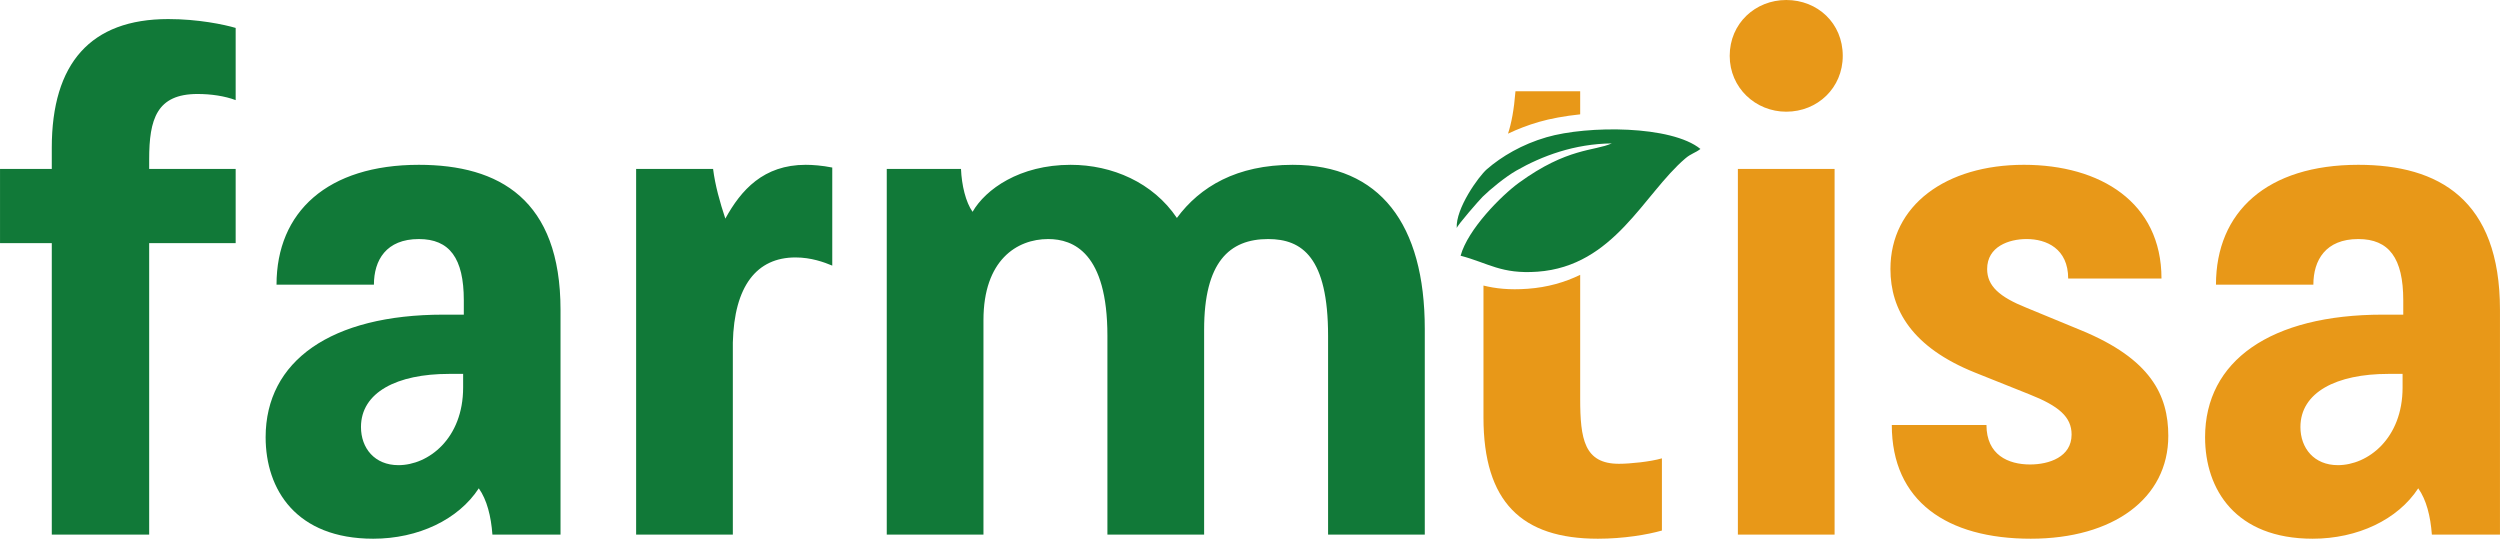
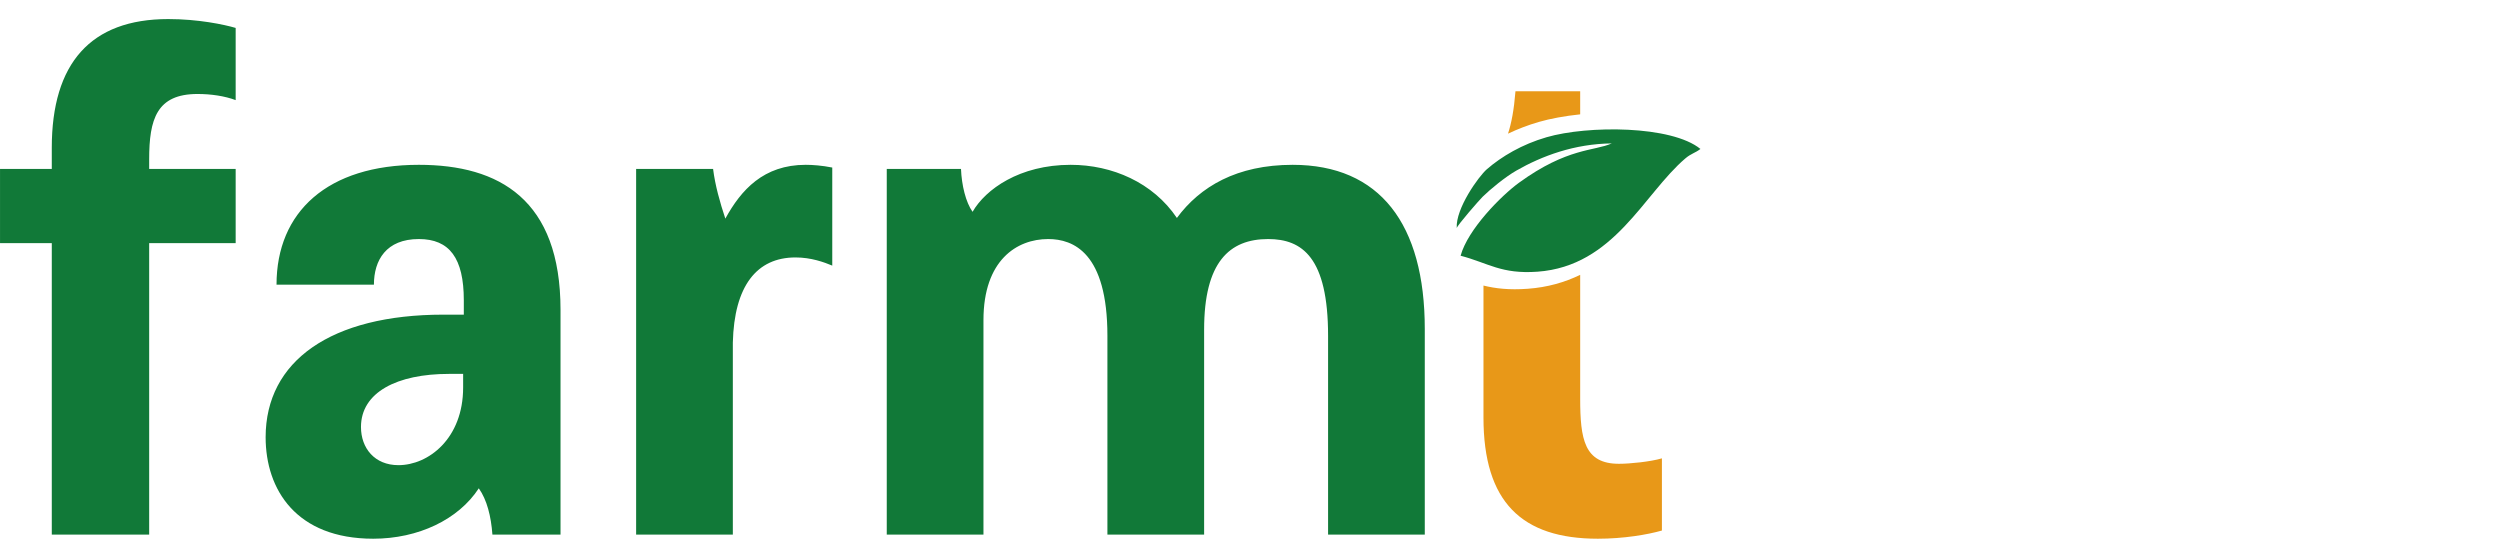
<svg xmlns="http://www.w3.org/2000/svg" xml:space="preserve" width="46.908mm" height="10.108mm" version="1.1" style="shape-rendering:geometricPrecision; text-rendering:geometricPrecision; image-rendering:optimizeQuality; fill-rule:evenodd; clip-rule:evenodd" viewBox="0 0 4690.76 1010.81">
  <defs>
    <style type="text/css">
   
    .fil2 {fill:#117938}
    .fil0 {fill:#117938;fill-rule:nonzero}
    .fil1 {fill:#E89818;fill-rule:nonzero}
   
  </style>
  </defs>
  <g id="Layer_x0020_1">
    <g id="_2429437317152">
      <path class="fil0" d="M-0 456.21l97.12 0 0 546.93 182.73 0 0 -546.93 162.29 0 0 -139.29 -162.29 0 0 -17.89c0,-75.4 14.06,-122.68 90.73,-122.68 25.56,0 51.12,3.84 71.56,11.5l0 -135.45c-21.72,-6.39 -70.28,-16.62 -126.51,-16.62 -145.67,0 -218.51,83.07 -218.51,241.52l0 39.62 -97.12 0 0 139.29zm498.37 364.19c0,98.4 57.5,190.41 201.9,190.41 84.34,0 159.74,-35.78 198.07,-94.57 15.34,21.73 23.01,52.4 25.56,86.9l127.79 0 0 -421.7c0,-207.02 -115.01,-272.19 -265.8,-272.19 -171.23,0 -267.08,88.17 -267.08,224.91l182.74 0c0,-46.01 23,-85.62 84.34,-85.62 57.51,0 84.34,35.78 84.34,115.01l0 26.83 -38.33 0c-210.85,0 -333.53,86.9 -333.53,230.02zm178.9 -19.17c0,-65.17 67.73,-99.67 164.85,-99.67l26.83 0 0 25.56c0,95.84 -65.17,145.68 -121.39,145.68 -44.73,0 -70.29,-31.95 -70.29,-71.57zm834.46 -491.98c-79.23,0 -121.4,47.28 -150.79,100.95 -10.22,-30.67 -19.17,-62.61 -23,-93.28l-144.4 0 0 686.22 181.46 0 0 -360.36c2.55,-106.07 44.72,-159.74 117.56,-159.74 29.39,0 53.67,8.95 69.01,15.34l0 -184.02c-19.17,-3.83 -37.06,-5.11 -49.84,-5.11zm152.07 693.89l181.46 0 0 -402.53c0,-112.46 62.61,-152.07 121.4,-152.07 47.28,0 111.17,25.56 111.17,181.46l0 373.14 181.46 0 0 -384.64c0,-126.51 47.28,-169.96 120.12,-169.96 63.9,0 112.46,34.5 112.46,181.46l0 373.14 181.45 0 0 -385.92c0,-196.79 -84.34,-307.97 -247.9,-307.97 -104.79,0 -173.8,40.89 -217.24,99.68 -44.73,-66.45 -121.4,-99.68 -199.35,-99.68 -95.84,0 -159.74,46 -184.02,88.17 -12.78,-17.89 -20.44,-49.83 -21.72,-80.5l-139.29 0 0 686.22z" />
      <path class="fil1" d="M2964.91 214.54l0 -43.34 -121.41 0c-2.74,34.73 -7.61,60.16 -14.01,79.59 17.91,-8.52 37.24,-16 57.85,-21.99 21.66,-6.29 48.4,-11.14 77.57,-14.26z" />
      <path class="fil1" d="M3037.76 870.23c-65.18,0 -72.85,-46 -72.85,-122.68l0 -231.84c-28.91,14 -61.34,23.45 -98.58,26.13 -34.81,2.51 -60.34,-0.47 -82.88,-6.04l0 247.53c0,158.47 71.56,227.48 214.69,227.48 48.56,0 93.29,-7.67 120.13,-15.34l0 -135.46c-21.73,6.4 -60.07,10.22 -80.51,10.22z" />
-       <path class="fil1" d="M3351.54 0c-57.51,0 -106.07,43.45 -106.07,104.79 0,60.06 48.56,104.79 106.07,104.79 58.78,0 106.06,-44.73 106.06,-104.79 0,-61.34 -47.28,-104.79 -106.06,-104.79zm90.73 316.92l-181.46 0 0 686.22 181.46 0 0 -686.22zm104.79 187.85c0,76.67 40.89,146.95 158.45,194.23l102.23 40.9c54.95,21.72 79.23,42.17 79.23,75.39 0,42.17 -42.17,56.23 -77.95,56.23 -40.89,0 -81.78,-17.89 -81.78,-74.12l-177.63 0c0,143.12 103.51,213.41 260.69,213.41 154.62,0 258.13,-75.4 258.13,-192.96 0,-76.68 -33.22,-144.4 -163.57,-198.07l-102.23 -42.17c-51.11,-20.45 -74.11,-40.9 -74.11,-72.84 0,-42.17 40.89,-56.23 74.11,-56.23 37.06,0 77.95,17.89 77.95,74.12l175.07 0c0,-143.13 -115.01,-213.41 -258.13,-213.41 -145.68,0 -250.46,75.4 -250.46,195.52zm590.38 315.63c0,98.4 57.5,190.41 201.9,190.41 84.34,0 159.74,-35.78 198.07,-94.57 15.34,21.73 23.01,52.4 25.56,86.9l127.79 0 0 -421.7c0,-207.02 -115.01,-272.19 -265.8,-272.19 -171.23,0 -267.08,88.17 -267.08,224.91l182.74 0c0,-46.01 23,-85.62 84.34,-85.62 57.51,0 84.34,35.78 84.34,115.01l0 26.83 -38.33 0c-210.85,0 -333.53,86.9 -333.53,230.02zm178.9 -19.17c0,-65.17 67.73,-99.67 164.85,-99.67l26.83 0 0 25.56c0,95.84 -65.17,145.68 -121.39,145.68 -44.73,0 -70.29,-31.95 -70.29,-71.57z" />
      <path class="fil2" d="M2733.3 427.9c1.51,-5.88 42.64,-52.89 48.66,-58.8 14,-13.74 42.21,-37.01 63.13,-48.99 48.38,-27.68 109.22,-50.28 179.04,-51.02 -32.78,14.72 -82.94,7.64 -173.85,73.64 -33.11,24.04 -96.15,87.45 -109.73,137.09 52.33,13.84 76.4,34.87 144.32,29.97 143.9,-10.37 198.96,-145.67 277.44,-212.6 10.75,-9.16 18.53,-10.16 28.23,-17.69 -54.21,-44.28 -211.48,-44.45 -288.73,-22.01 -46.06,13.37 -84.2,35.99 -111.93,59.99 -15.61,13.52 -58.88,73.95 -56.58,110.42z" />
    </g>
  </g>
</svg>